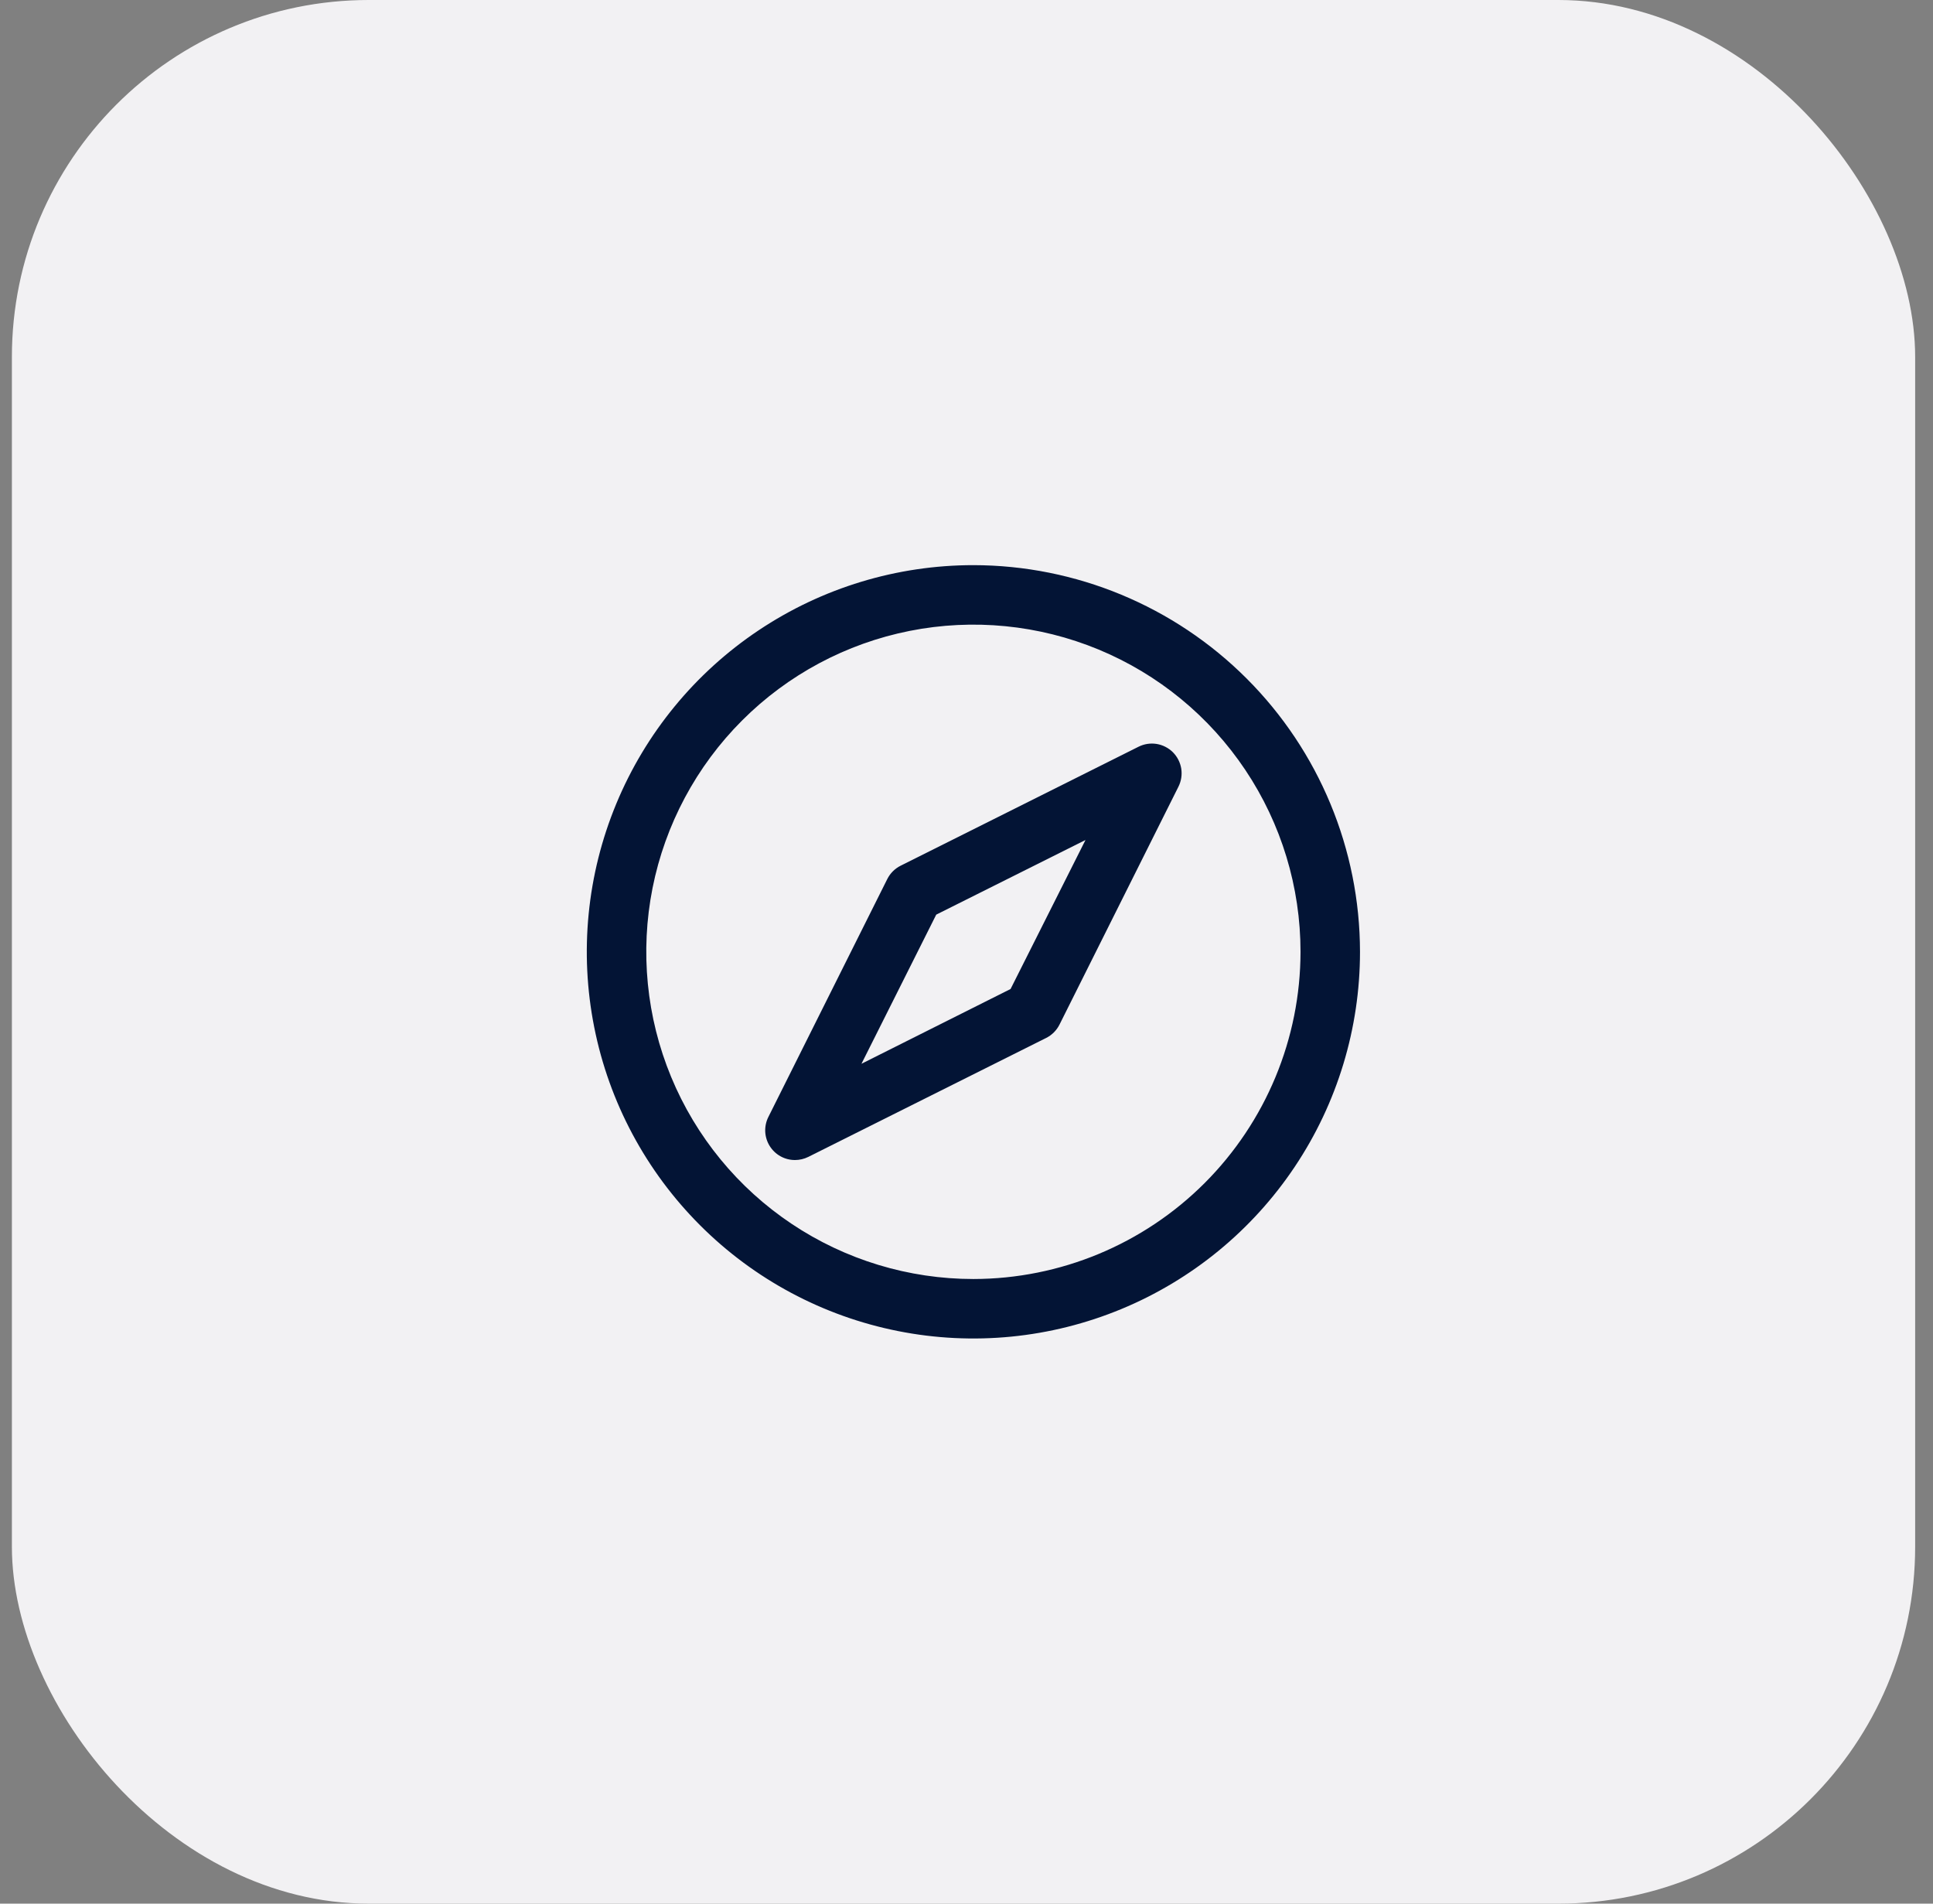
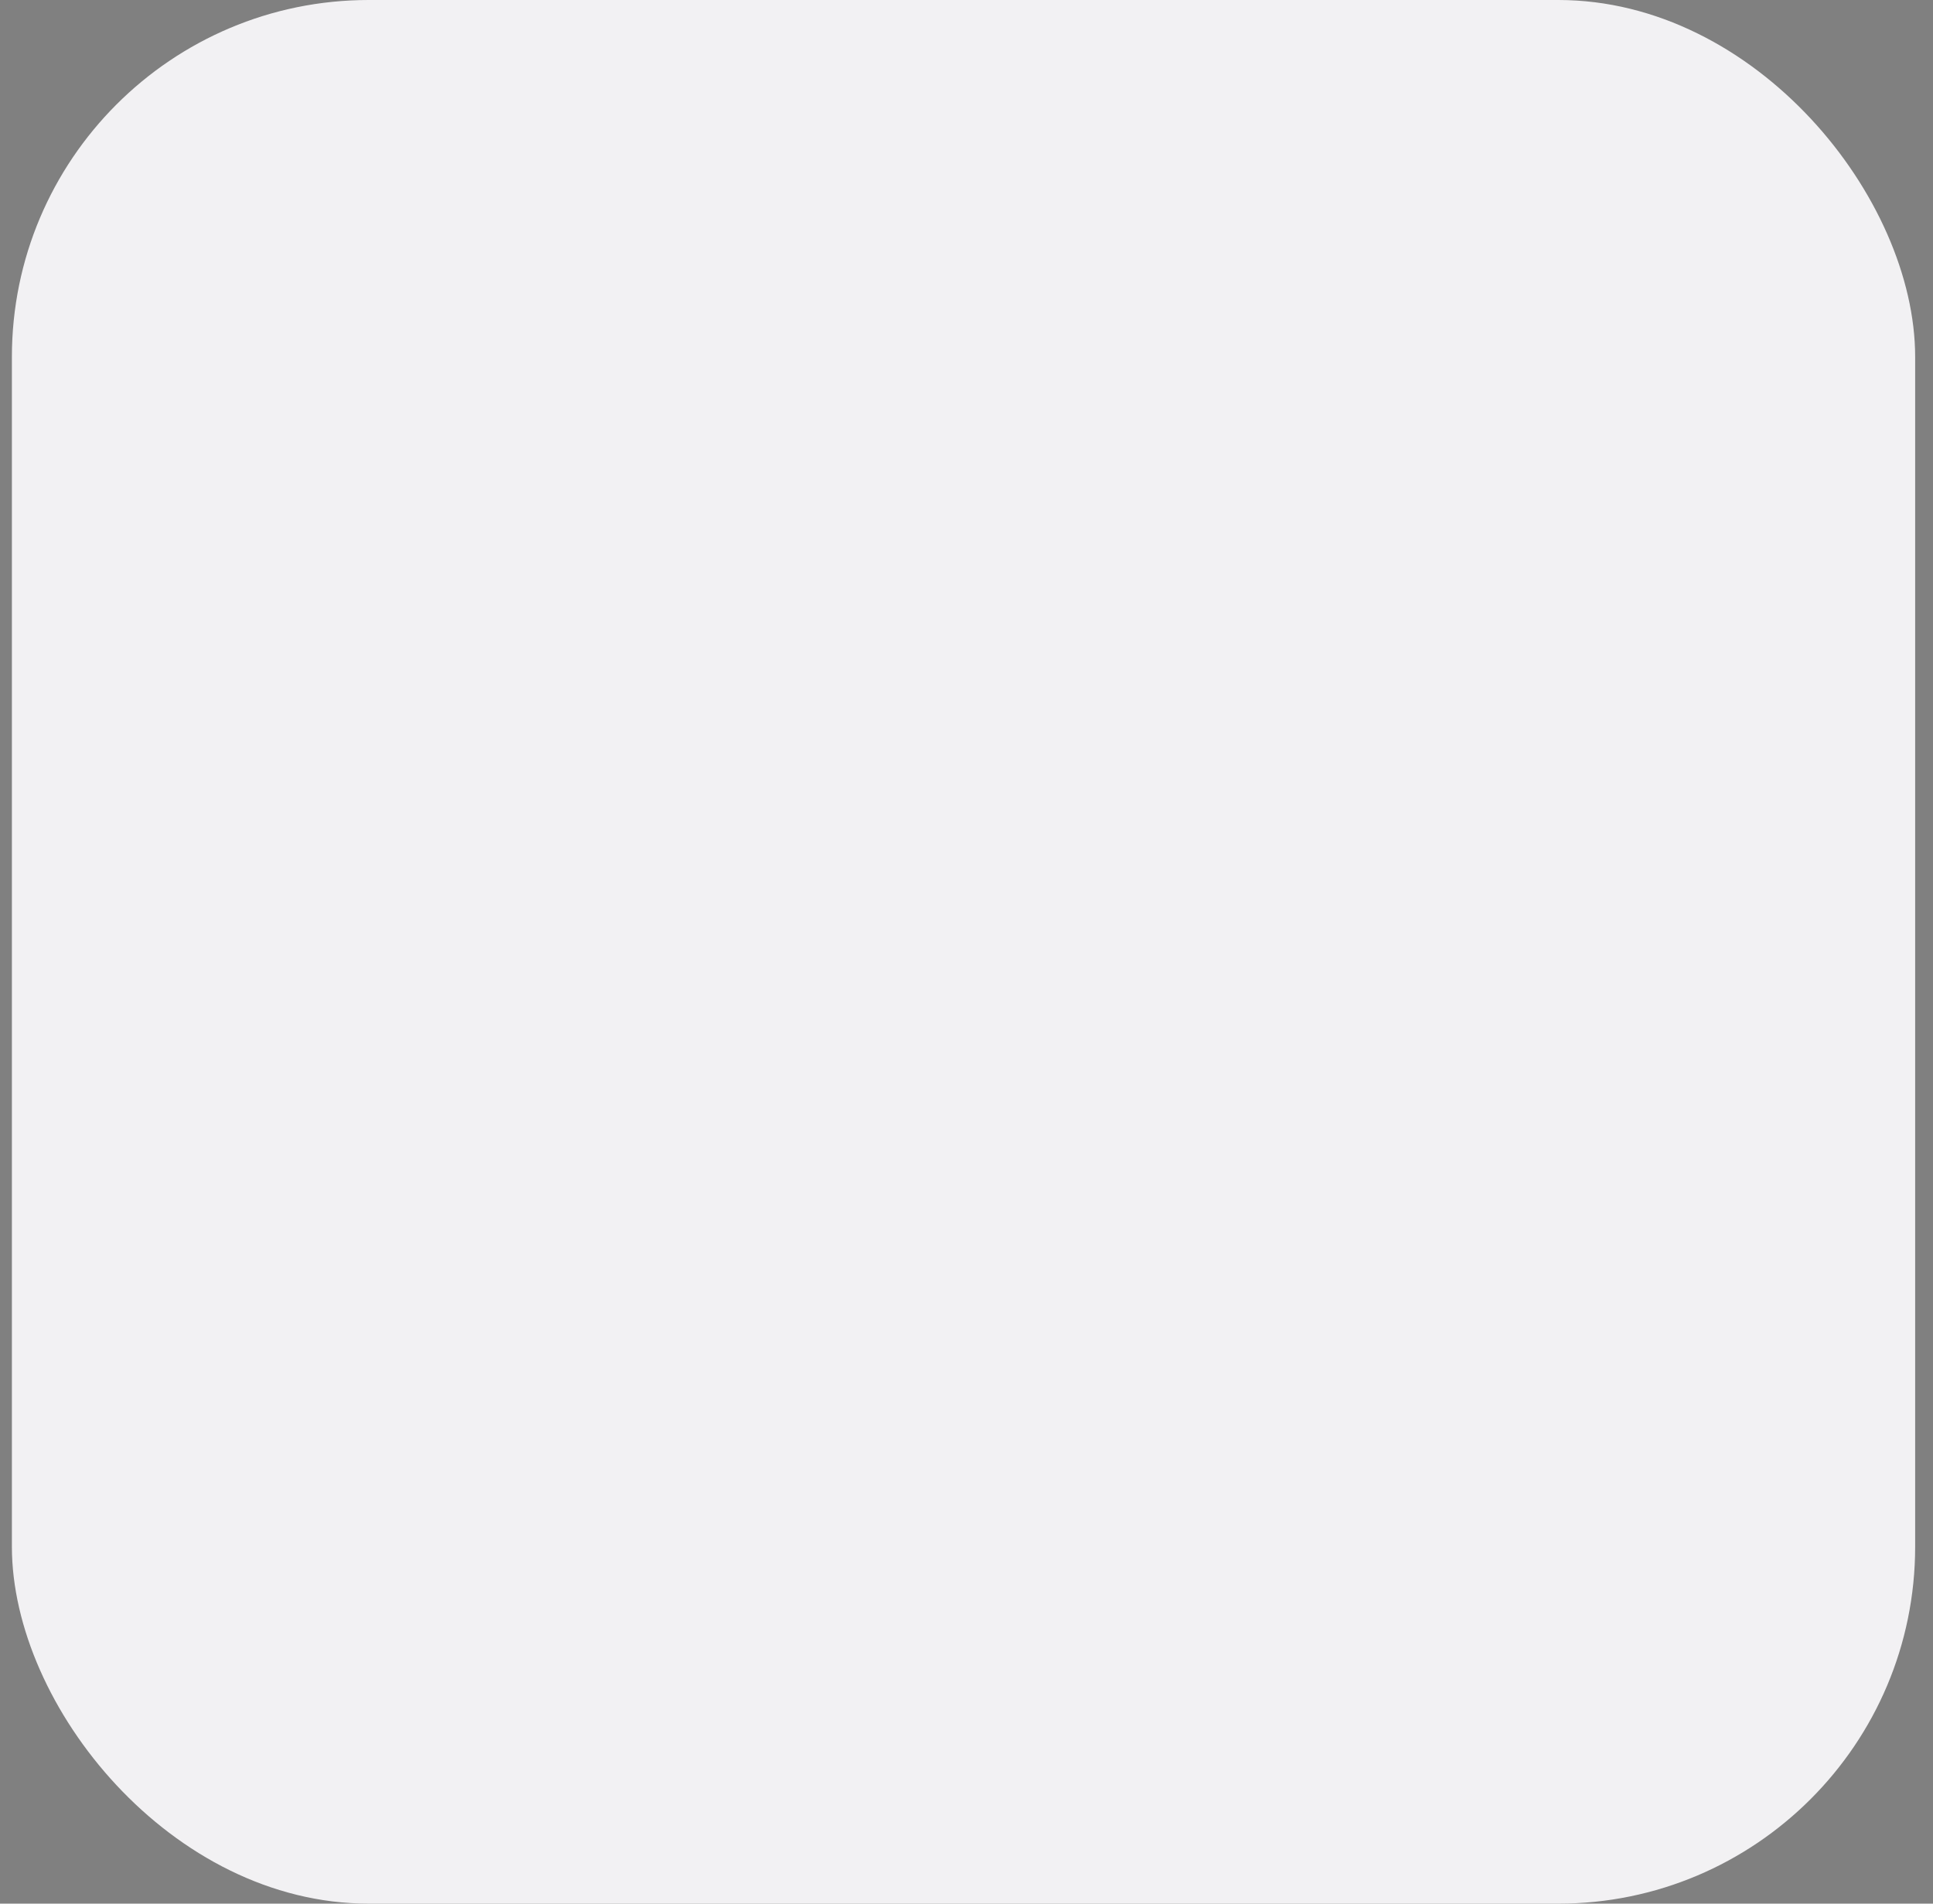
<svg xmlns="http://www.w3.org/2000/svg" width="65" height="64" viewBox="0 0 65 64" fill="none">
  <rect x="0" y="0" width="65" height="64" fill="#808080" stroke="none" />
  <rect x="0.4" width="64" height="64" rx="12" fill="#F2F1F3" />
-   <path d="M32.732 19C30.161 19 27.648 19.762 25.51 21.191C23.372 22.619 21.706 24.65 20.722 27.025C19.738 29.401 19.48 32.014 19.982 34.536C20.483 37.058 21.722 39.374 23.54 41.192C25.358 43.011 27.674 44.249 30.196 44.75C32.718 45.252 35.331 44.994 37.707 44.01C40.082 43.026 42.113 41.36 43.541 39.222C44.97 37.085 45.732 34.571 45.732 32C45.728 28.553 44.358 25.249 41.92 22.812C39.483 20.374 36.179 19.004 32.732 19ZM32.732 43C30.556 43 28.43 42.355 26.621 41.146C24.812 39.938 23.402 38.219 22.569 36.209C21.737 34.2 21.519 31.988 21.943 29.854C22.368 27.72 23.416 25.76 24.954 24.222C26.492 22.683 28.452 21.636 30.586 21.211C32.72 20.787 34.932 21.005 36.942 21.837C38.952 22.67 40.669 24.08 41.878 25.889C43.087 27.698 43.732 29.824 43.732 32C43.729 34.916 42.569 37.712 40.507 39.775C38.444 41.837 35.648 42.997 32.732 43ZM38.285 25.105L30.285 29.105C30.091 29.202 29.934 29.359 29.837 29.552L25.837 37.553C25.761 37.705 25.725 37.874 25.732 38.045C25.74 38.215 25.791 38.381 25.881 38.526C25.971 38.671 26.096 38.791 26.245 38.874C26.394 38.957 26.561 39 26.732 39C26.887 39 27.04 38.964 27.18 38.895L35.18 34.895C35.373 34.798 35.53 34.641 35.627 34.447L39.627 26.448C39.721 26.26 39.754 26.047 39.721 25.839C39.687 25.632 39.589 25.44 39.441 25.291C39.292 25.143 39.1 25.045 38.893 25.011C38.685 24.978 38.472 25.011 38.285 25.105ZM33.982 33.25L28.968 35.764L31.482 30.75L36.501 28.241L33.982 33.25Z" fill="#031435" />
</svg>